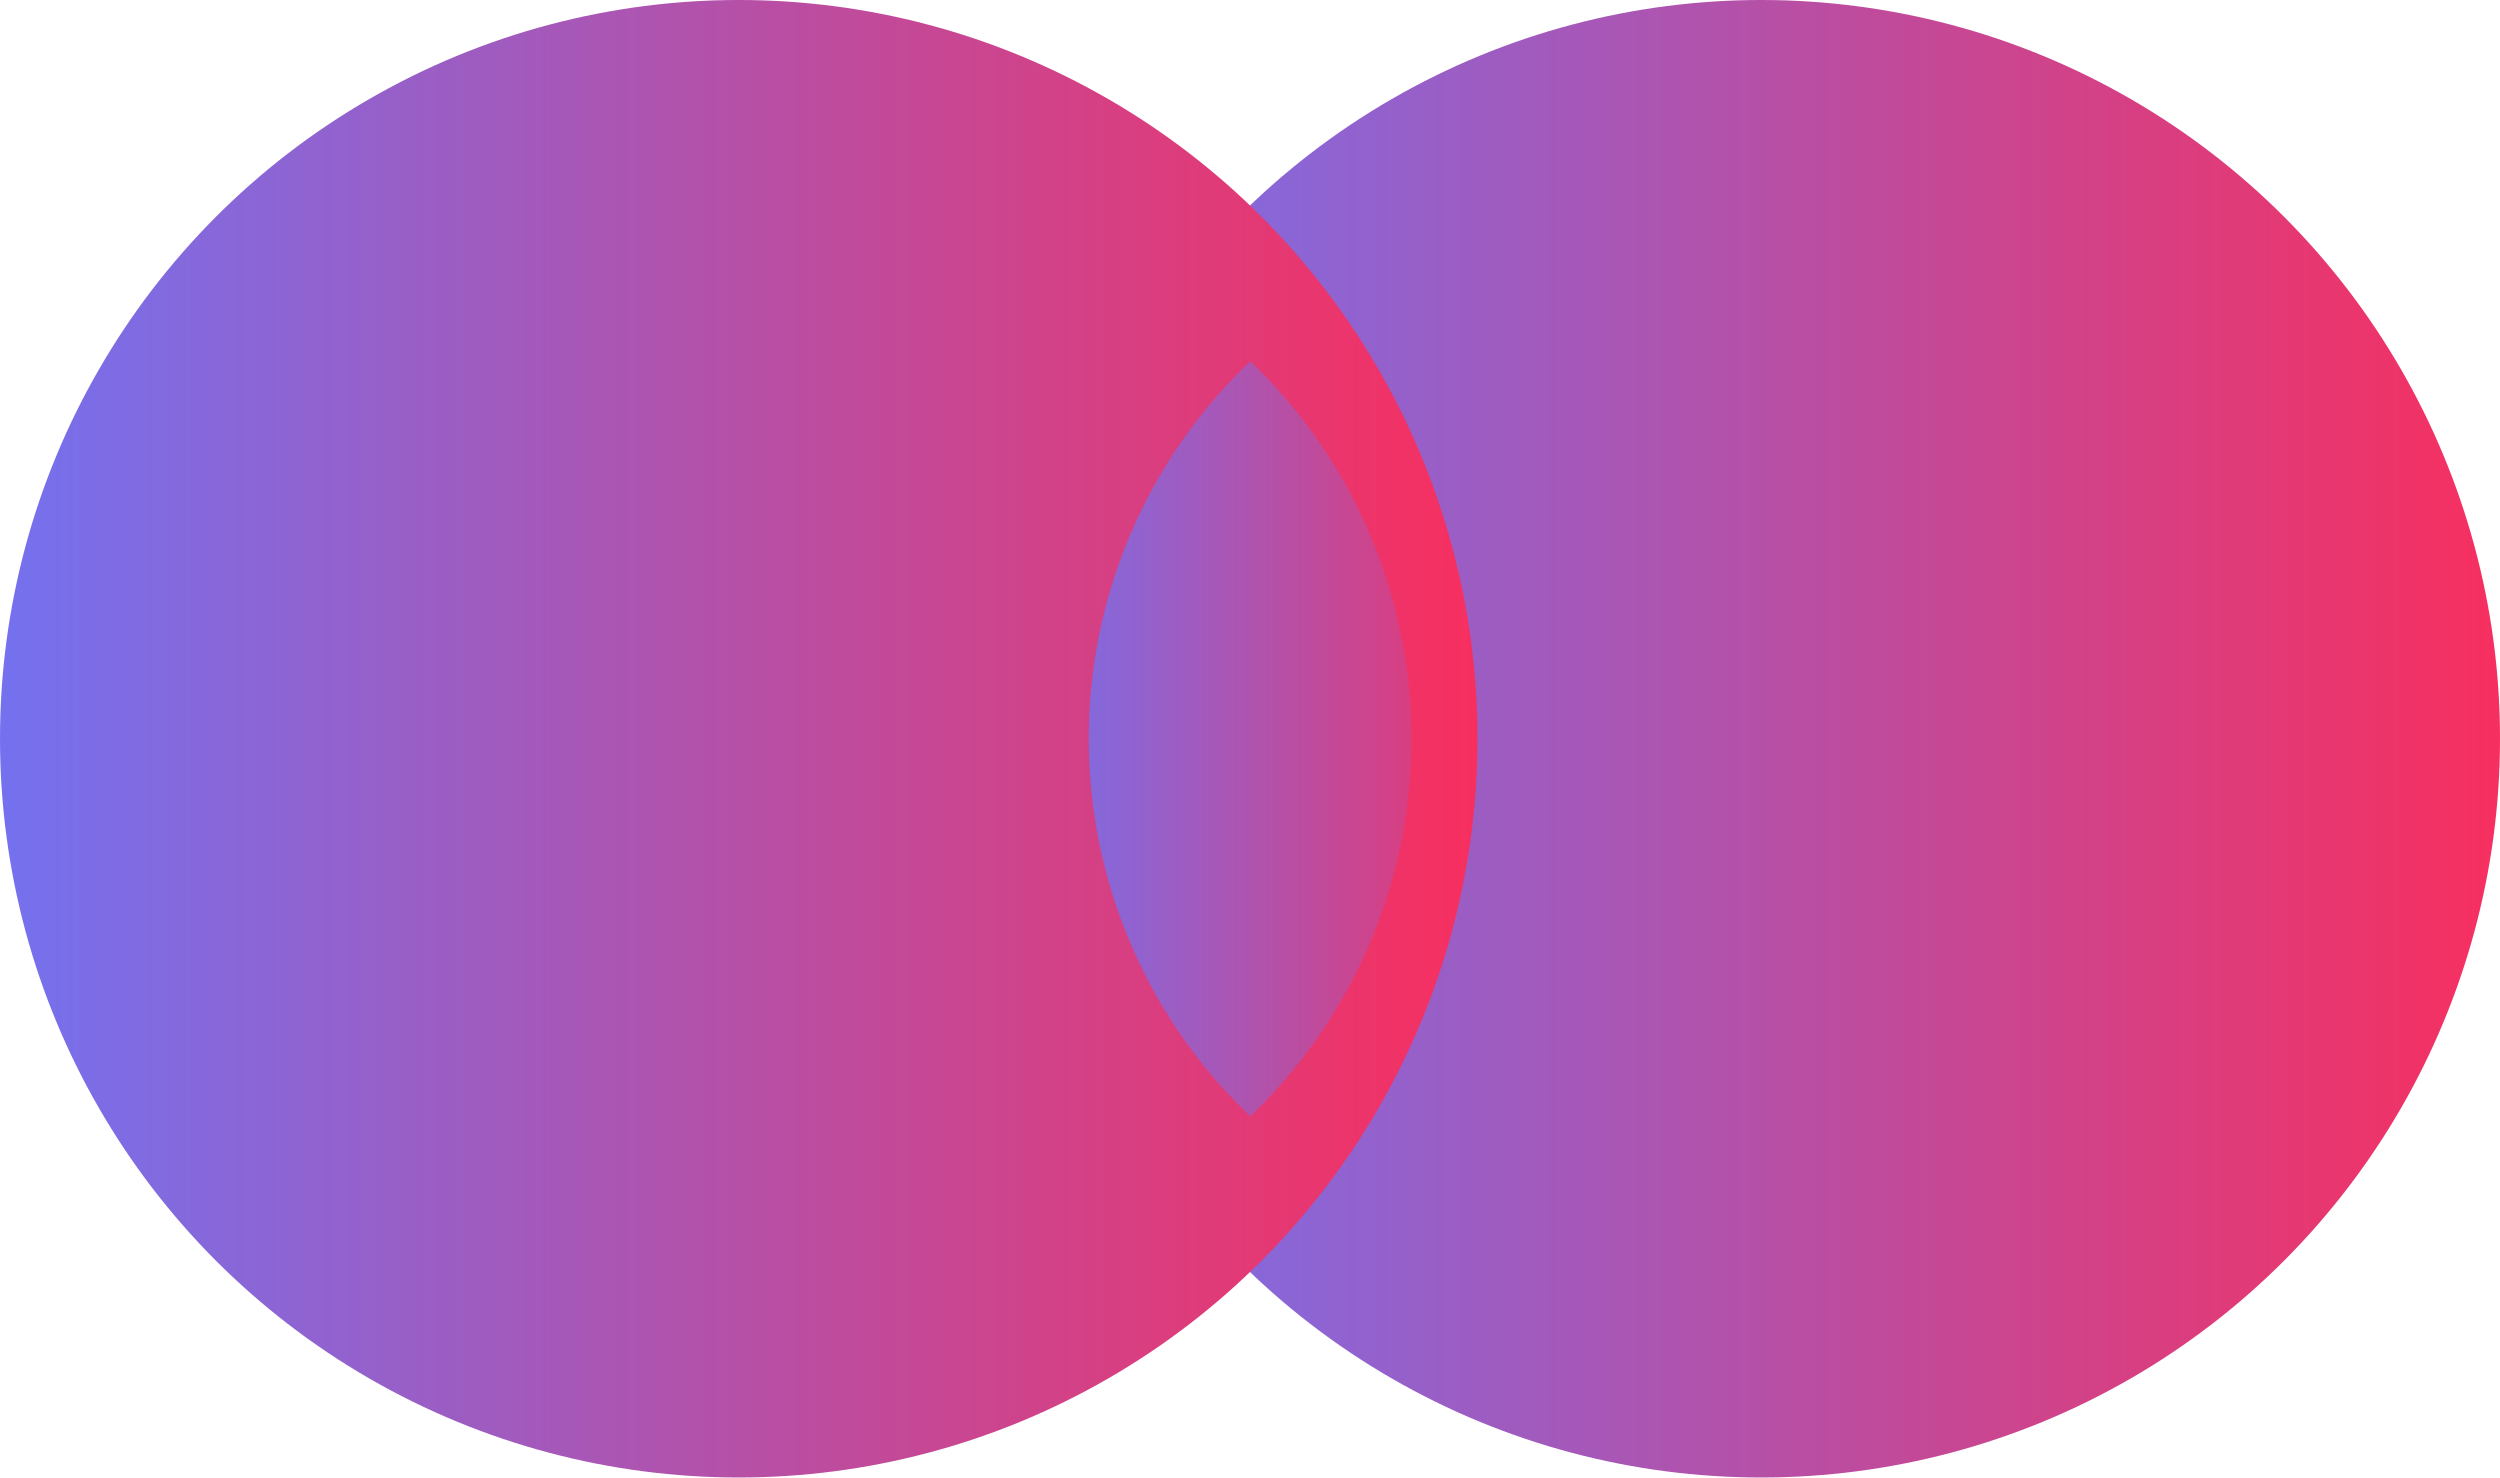
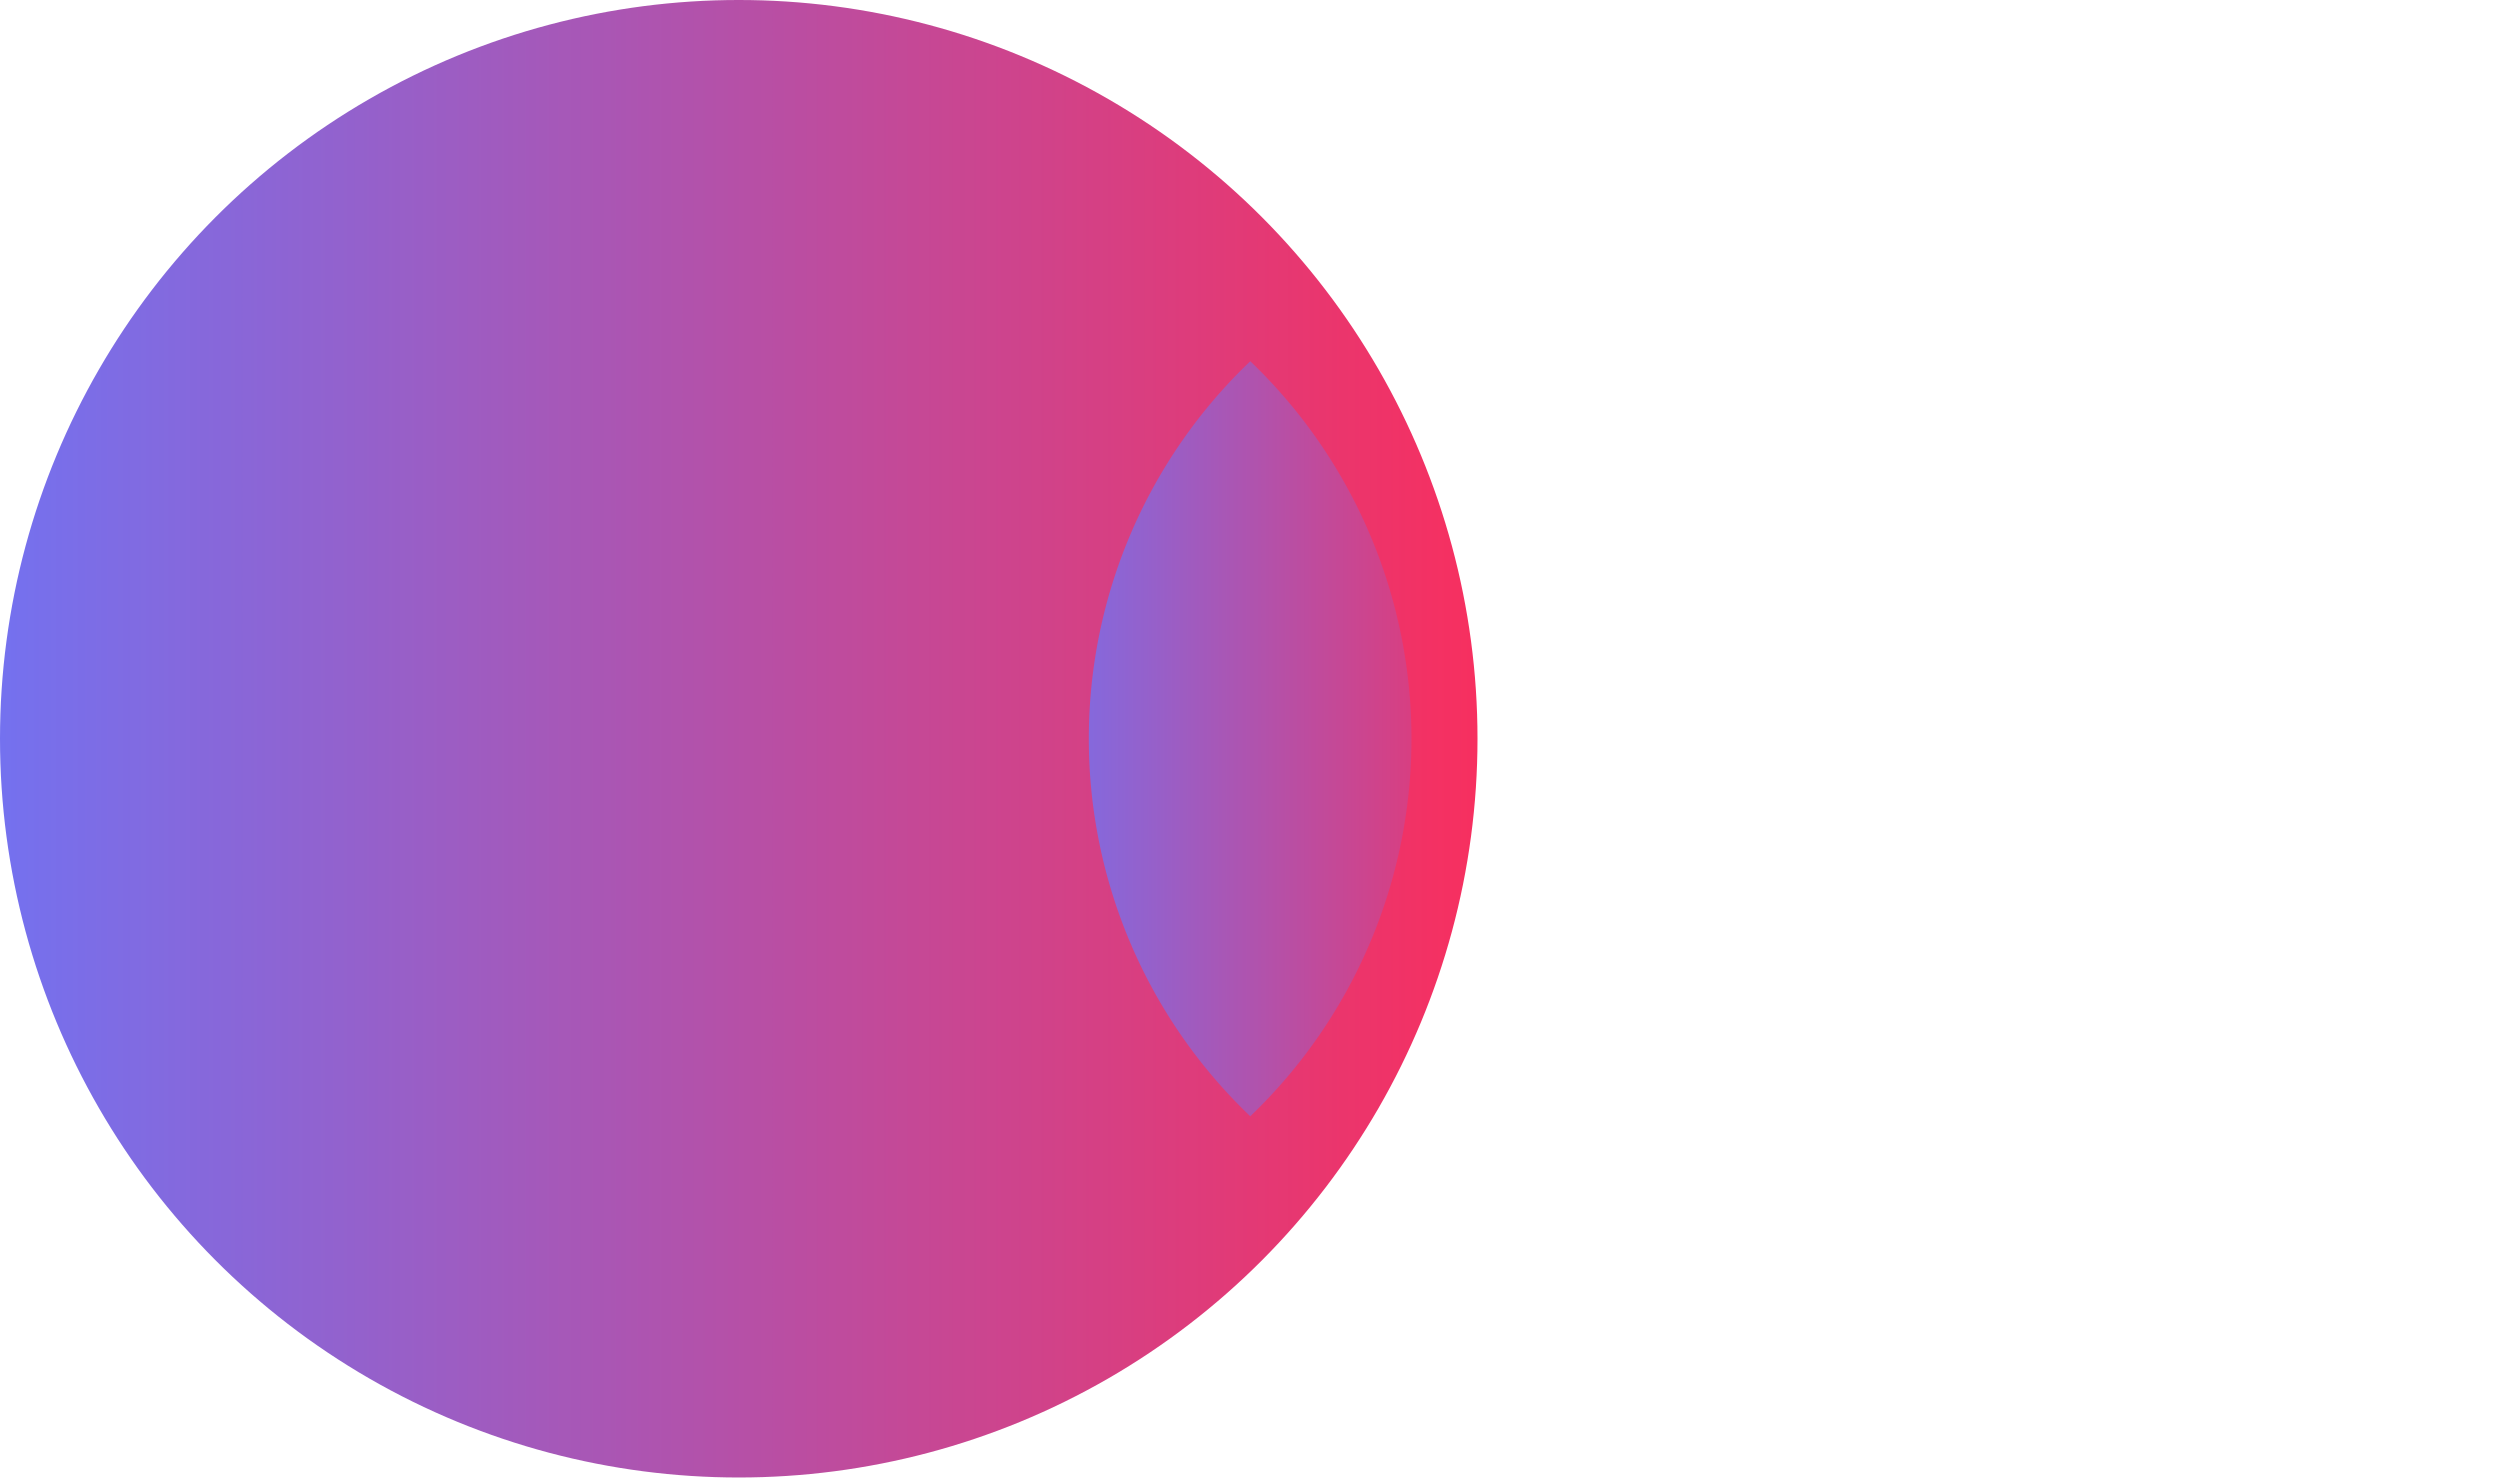
<svg xmlns="http://www.w3.org/2000/svg" xmlns:xlink="http://www.w3.org/1999/xlink" viewBox="0 0 91.98 54.37">
  <defs>
    <style>.cls-1{fill:url(#Degradado_sin_nombre_32);}.cls-2{fill:url(#Degradado_sin_nombre_32-2);}.cls-3{fill:url(#Degradado_sin_nombre_32-3);}</style>
    <linearGradient id="Degradado_sin_nombre_32" x1="37.61" y1="27.18" x2="91.98" y2="27.18" gradientUnits="userSpaceOnUse">
      <stop offset="0" stop-color="#7471ef" />
      <stop offset="1" stop-color="#f72f5f" />
    </linearGradient>
    <linearGradient id="Degradado_sin_nombre_32-2" x1="0" y1="27.18" x2="54.37" y2="27.18" xlink:href="#Degradado_sin_nombre_32" />
    <linearGradient id="Degradado_sin_nombre_32-3" x1="37.54" y1="27.18" x2="56.44" y2="27.18" xlink:href="#Degradado_sin_nombre_32" />
  </defs>
  <g id="Слой_2" data-name="Слой 2">
    <g id="OBJECTS">
-       <circle class="cls-1" cx="64.8" cy="27.18" r="27.18" />
      <circle class="cls-2" cx="27.18" cy="27.18" r="27.18" />
      <path class="cls-3" d="M40.06,27.18A19.19,19.19,0,0,0,46,41.07a19.23,19.23,0,0,0,0-27.78A19.19,19.19,0,0,0,40.06,27.18Z" />
    </g>
  </g>
</svg>